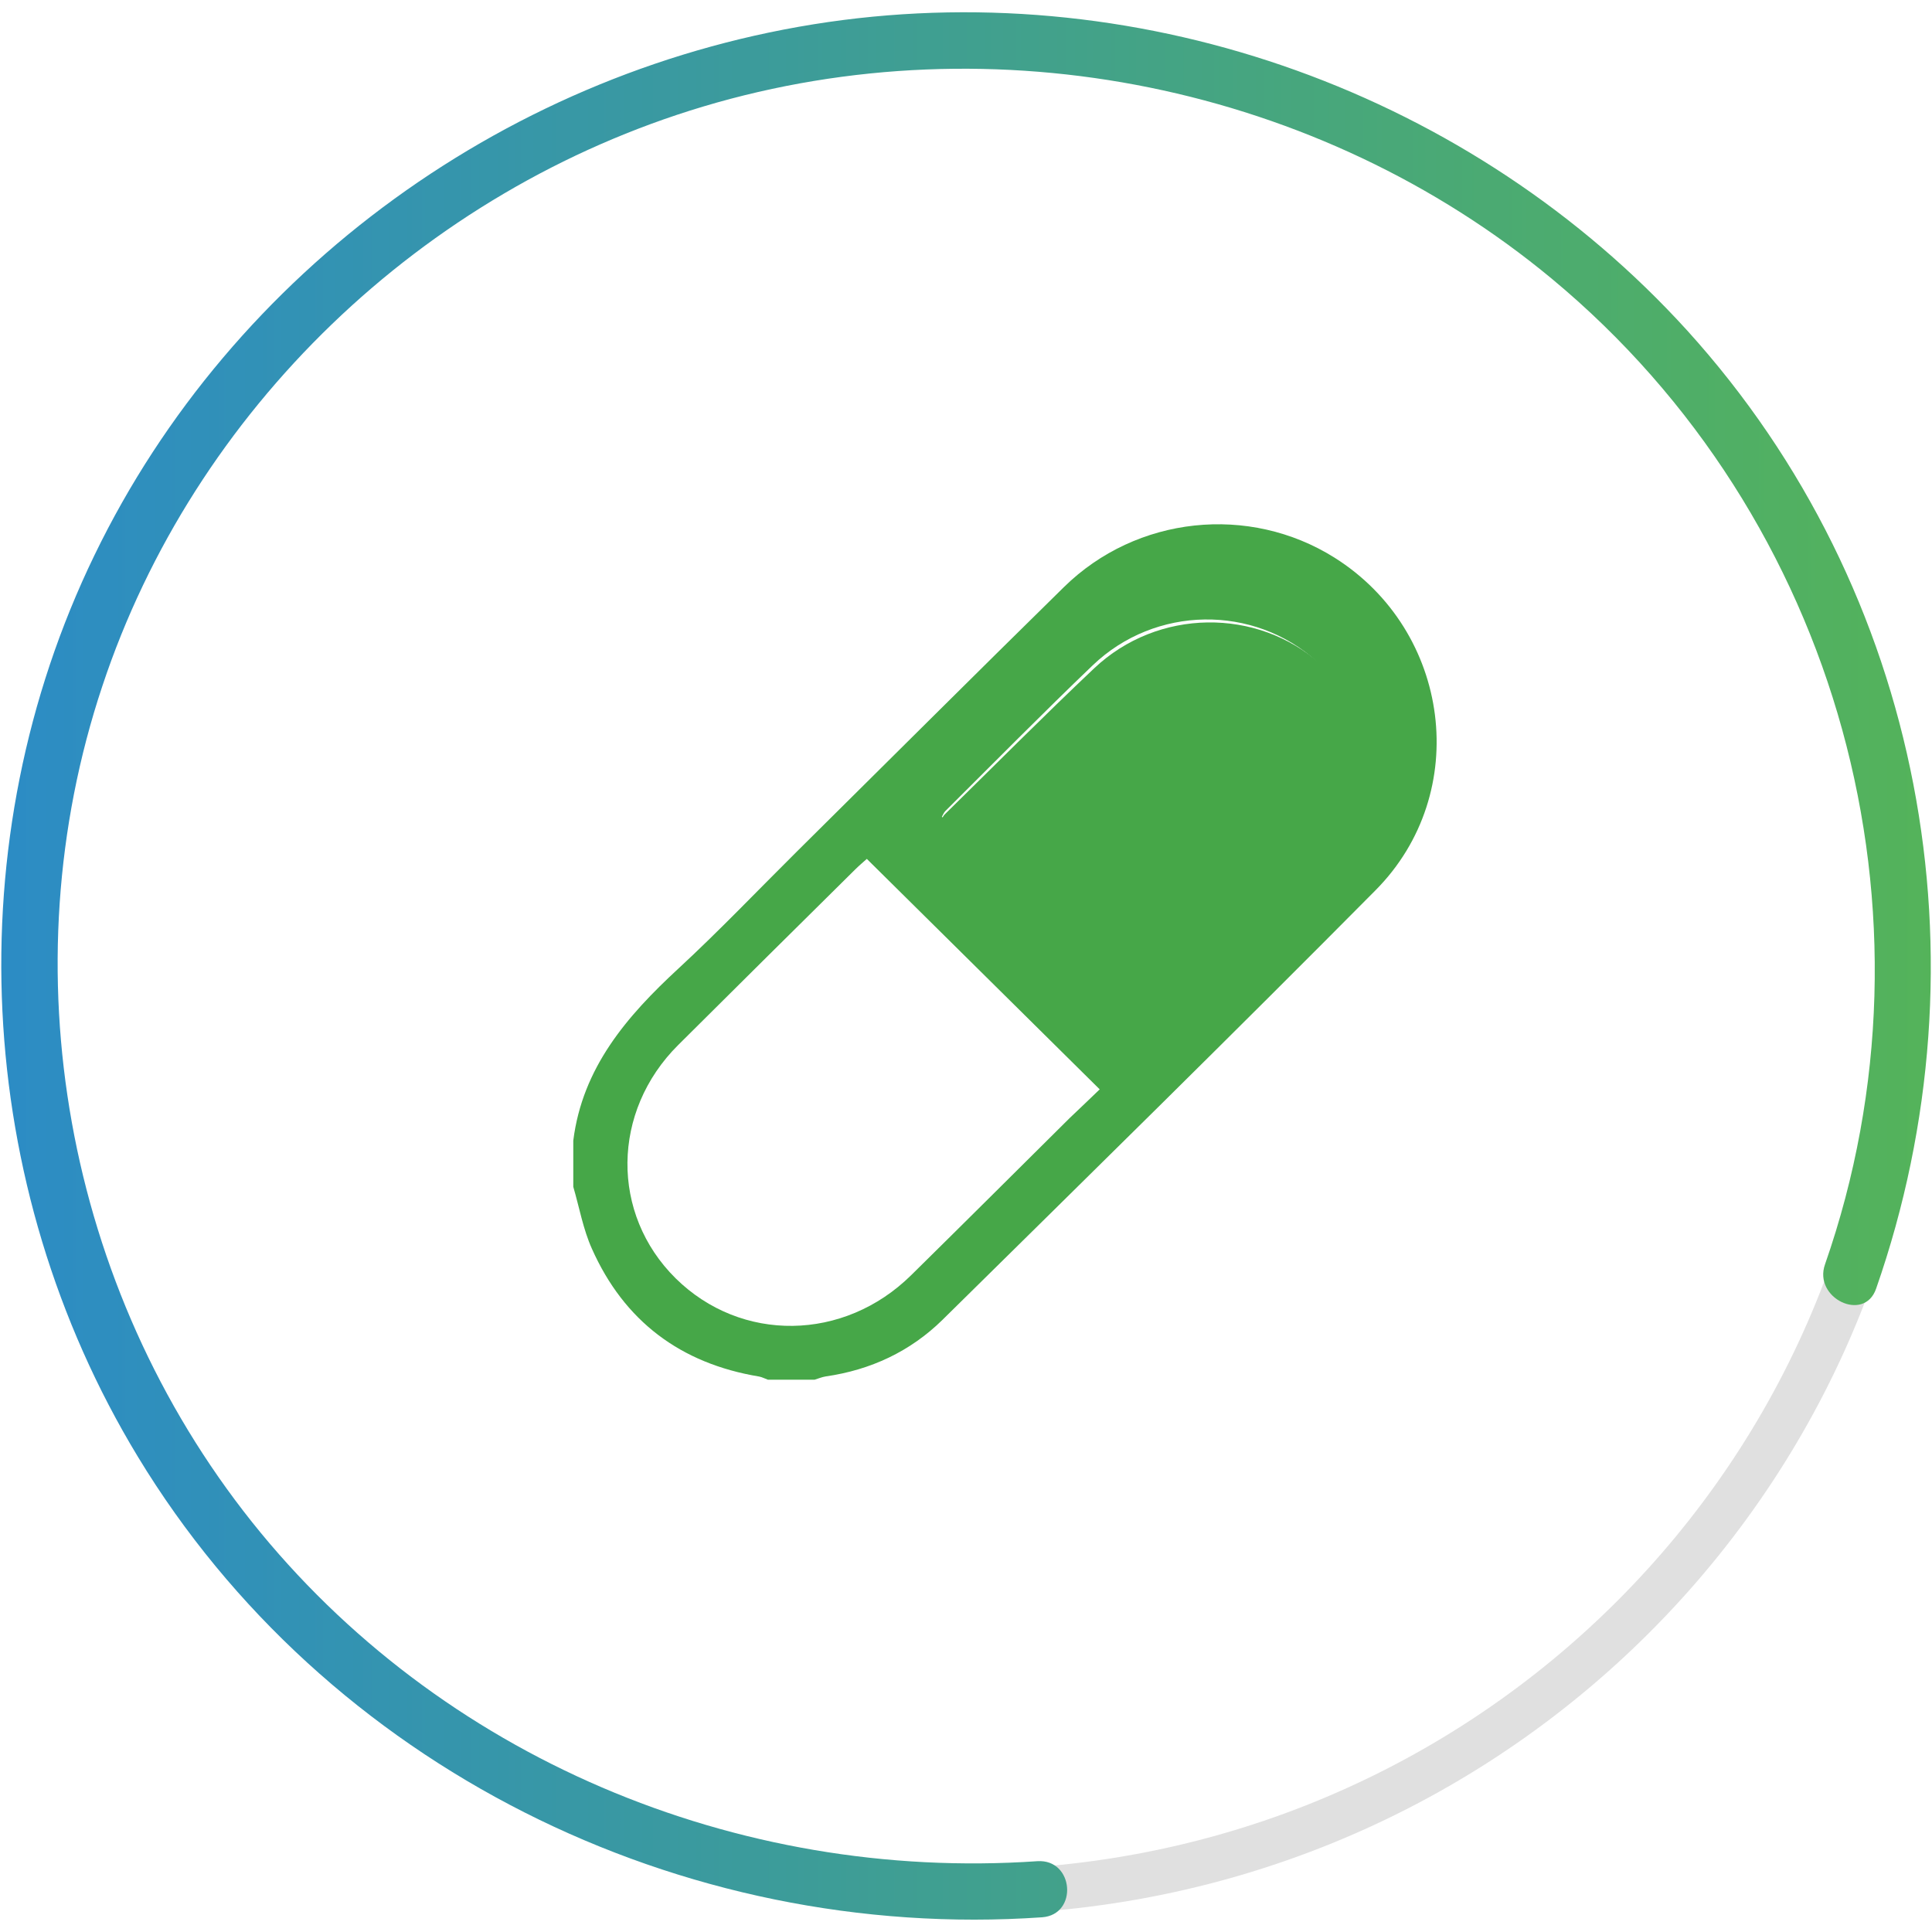
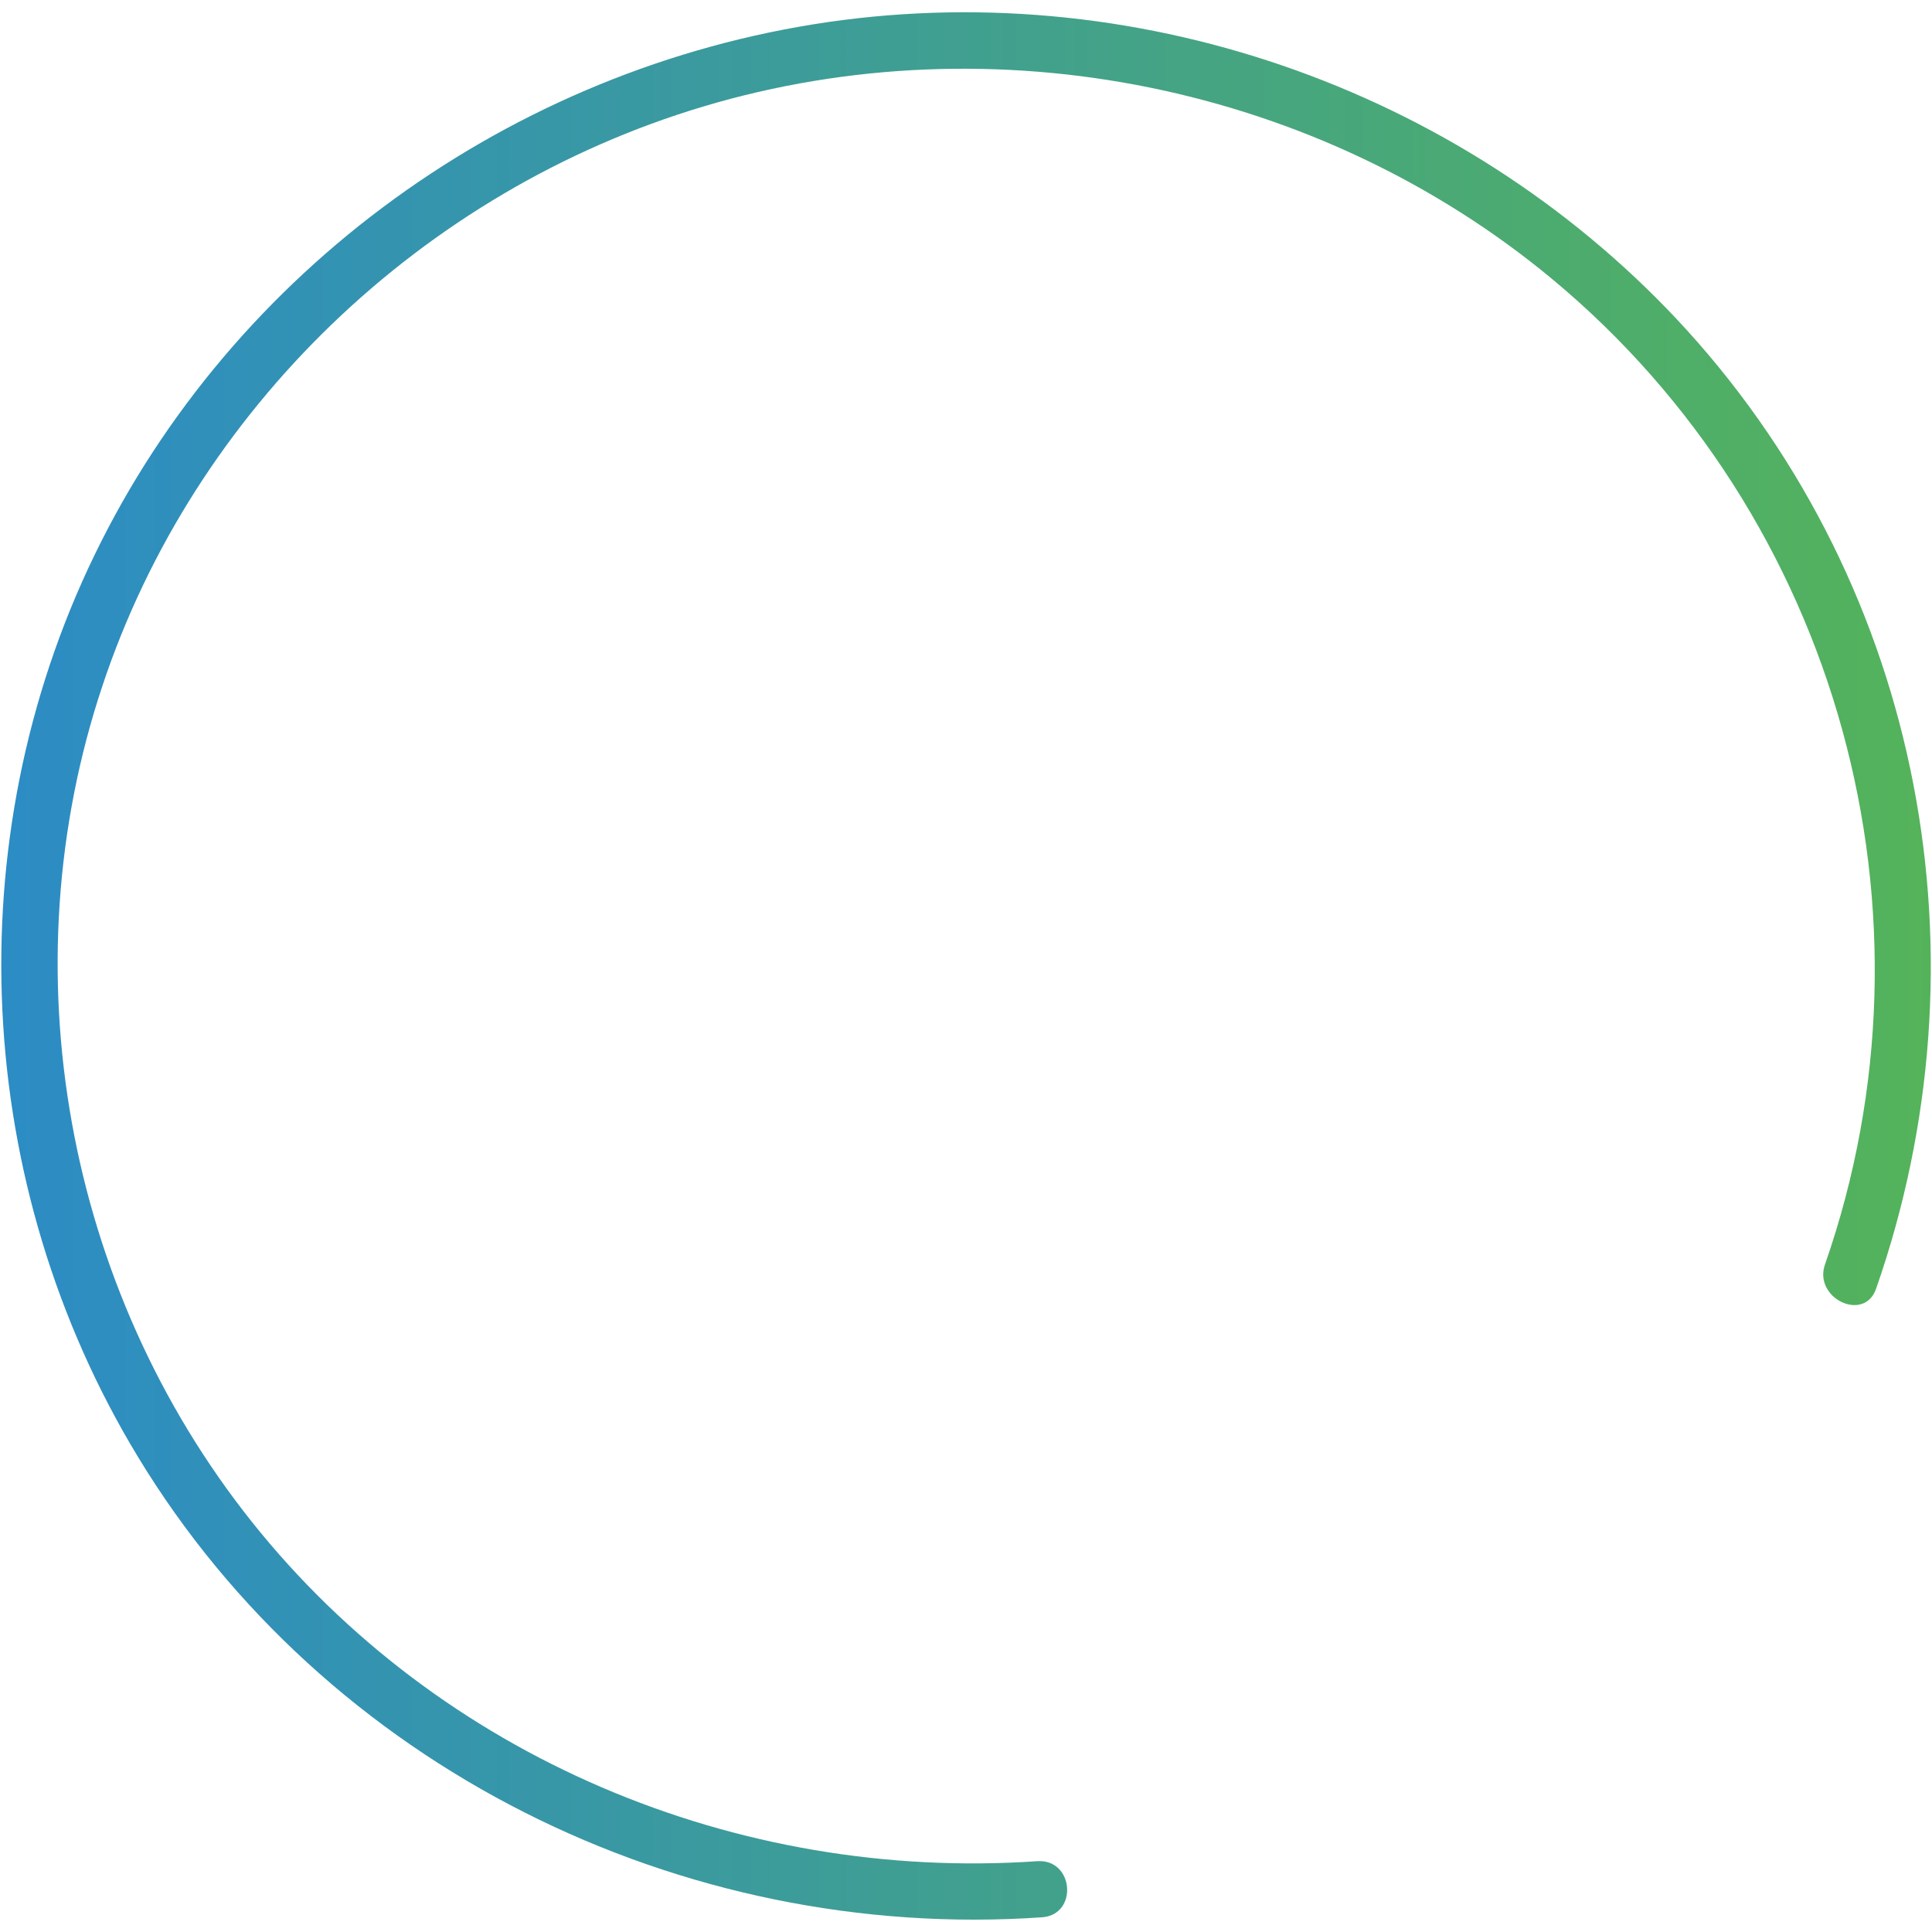
<svg xmlns="http://www.w3.org/2000/svg" width="78px" height="78px" viewBox="0 0 78 77" version="1.1">
  <defs>
    <linearGradient id="linear0" gradientUnits="userSpaceOnUse" x1="0" y1="135.995" x2="271.645" y2="135.995" gradientTransform="matrix(0.287,0,0,0.283,0.049,0)">
      <stop offset="0" style="stop-color:rgb(17.255%,54.902%,77.255%);stop-opacity:1;" />
      <stop offset="1" style="stop-color:rgb(32.941%,70.196%,35.294%);stop-opacity:1;" />
    </linearGradient>
  </defs>
  <g id="surface1">
-     <path style=" stroke:none;fill-rule:nonzero;fill:rgb(87.843%,87.843%,87.843%);fill-opacity:1;" d="M 35.996 0.336 C 57.316 -1.309 76.012 14.469 77.695 35.512 C 79.359 56.559 63.379 75.02 42.059 76.676 C 20.727 78.32 2.027 62.547 0.363 41.5 C -1.316 20.453 14.676 1.98 35.996 0.336 Z M 41.91 74.871 C 62.219 73.305 77.449 55.711 75.863 35.66 C 74.266 15.613 56.441 0.578 36.133 2.145 C 15.824 3.723 0.594 21.301 2.191 41.352 C 3.777 61.402 21.602 76.434 41.91 74.871 Z M 41.91 74.871 " />
    <path style=" stroke:none;fill-rule:nonzero;fill:url(#linear0);" d="M 41.883 74.641 C 29.727 75.477 17.734 70.434 10.168 60.941 C 2.645 51.492 0.32 38.629 4.133 27.195 C 7.832 16.059 17.039 7.199 28.391 3.801 C 40.16 0.281 53.246 2.953 62.656 10.758 C 74.266 20.398 78.621 36.391 73.68 50.547 C 73.199 51.91 75.262 52.906 75.742 51.531 C 80.383 38.25 77.652 23.367 68.121 12.848 C 59.461 3.316 46.281 -1.469 33.43 0.391 C 20.645 2.25 9.391 10.395 3.816 21.91 C -1.781 33.449 -1.086 47.34 5.566 58.312 C 13.133 70.797 27.445 77.918 42.074 76.906 C 43.535 76.797 43.359 74.547 41.883 74.641 Z M 41.883 74.641 " />
-     <path style=" stroke:none;fill-rule:evenodd;fill:rgb(27.451%,65.49%,28.235%);fill-opacity:1;" d="M 23.145 45.547 C 23.516 42.602 25.305 40.527 27.395 38.598 C 29.043 37.074 30.59 35.449 32.18 33.871 C 35.77 30.316 39.348 26.742 42.957 23.199 C 45.887 20.324 50.434 19.852 53.875 22.012 C 58.574 24.969 59.441 31.504 55.535 35.441 C 49.758 41.27 43.895 47.023 38.047 52.789 C 36.75 54.062 35.152 54.809 33.336 55.07 C 33.184 55.094 33.039 55.156 32.887 55.203 C 32.262 55.203 31.633 55.203 31.004 55.203 C 30.883 55.16 30.77 55.098 30.645 55.074 C 27.465 54.547 25.195 52.828 23.898 49.918 C 23.543 49.129 23.391 48.254 23.145 47.414 C 23.145 46.793 23.145 46.168 23.145 45.547 Z M 44.398 43.48 C 41.23 40.344 38.129 37.273 34.996 34.176 C 34.883 34.277 34.707 34.426 34.543 34.586 C 32.152 36.953 29.762 39.316 27.379 41.691 C 24.684 44.375 24.648 48.512 27.281 51.113 C 29.922 53.715 34.07 53.664 36.789 50.98 C 38.922 48.879 41.047 46.762 43.176 44.648 C 43.602 44.238 44.039 43.832 44.398 43.48 Z M 39.902 34.398 C 40.145 34.172 40.336 34 40.52 33.816 C 42.262 32.09 43.977 30.34 45.75 28.652 C 47.641 26.844 49.895 26.297 52.41 27.09 C 53.012 27.277 53.277 27.082 53.539 26.609 C 53.41 26.469 53.293 26.328 53.164 26.207 C 50.617 23.898 46.645 23.941 44.117 26.359 C 42.102 28.289 40.145 30.277 38.168 32.242 C 38.102 32.309 38.066 32.406 38.027 32.473 C 38.645 33.113 39.246 33.727 39.902 34.398 Z M 39.902 34.398 " />
-     <path style=" stroke:none;fill-rule:evenodd;fill:rgb(27.451%,65.49%,28.235%);fill-opacity:1;" d="M 39.91 34.535 C 39.242 33.867 38.633 33.25 38 32.609 C 38.039 32.547 38.074 32.441 38.145 32.375 C 40.152 30.406 42.129 28.414 44.172 26.484 C 46.734 24.059 50.762 24.016 53.336 26.328 C 53.473 26.453 53.59 26.598 53.715 26.73 C 53.453 27.207 53.188 27.398 52.574 27.211 C 50.027 26.418 47.746 26.969 45.824 28.777 C 44.027 30.473 42.293 32.223 40.527 33.953 C 40.344 34.137 40.152 34.309 39.91 34.535 Z M 39.91 34.535 " />
  </g>
</svg>